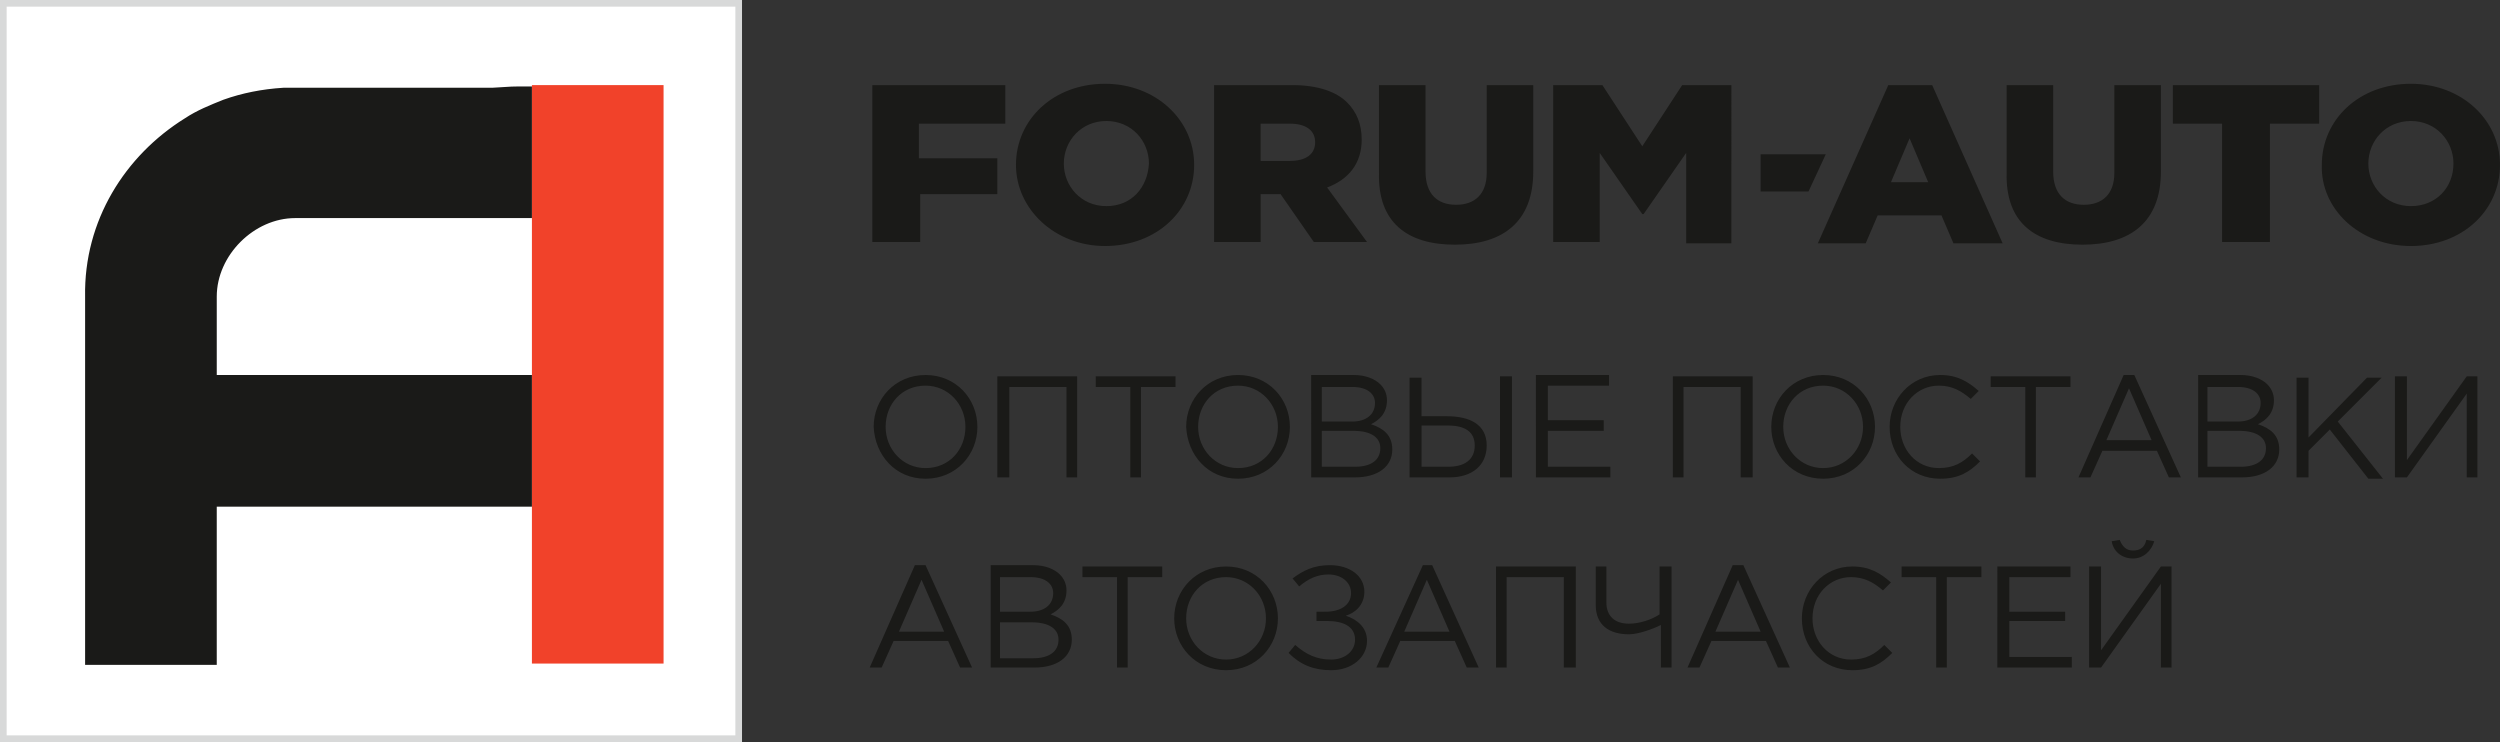
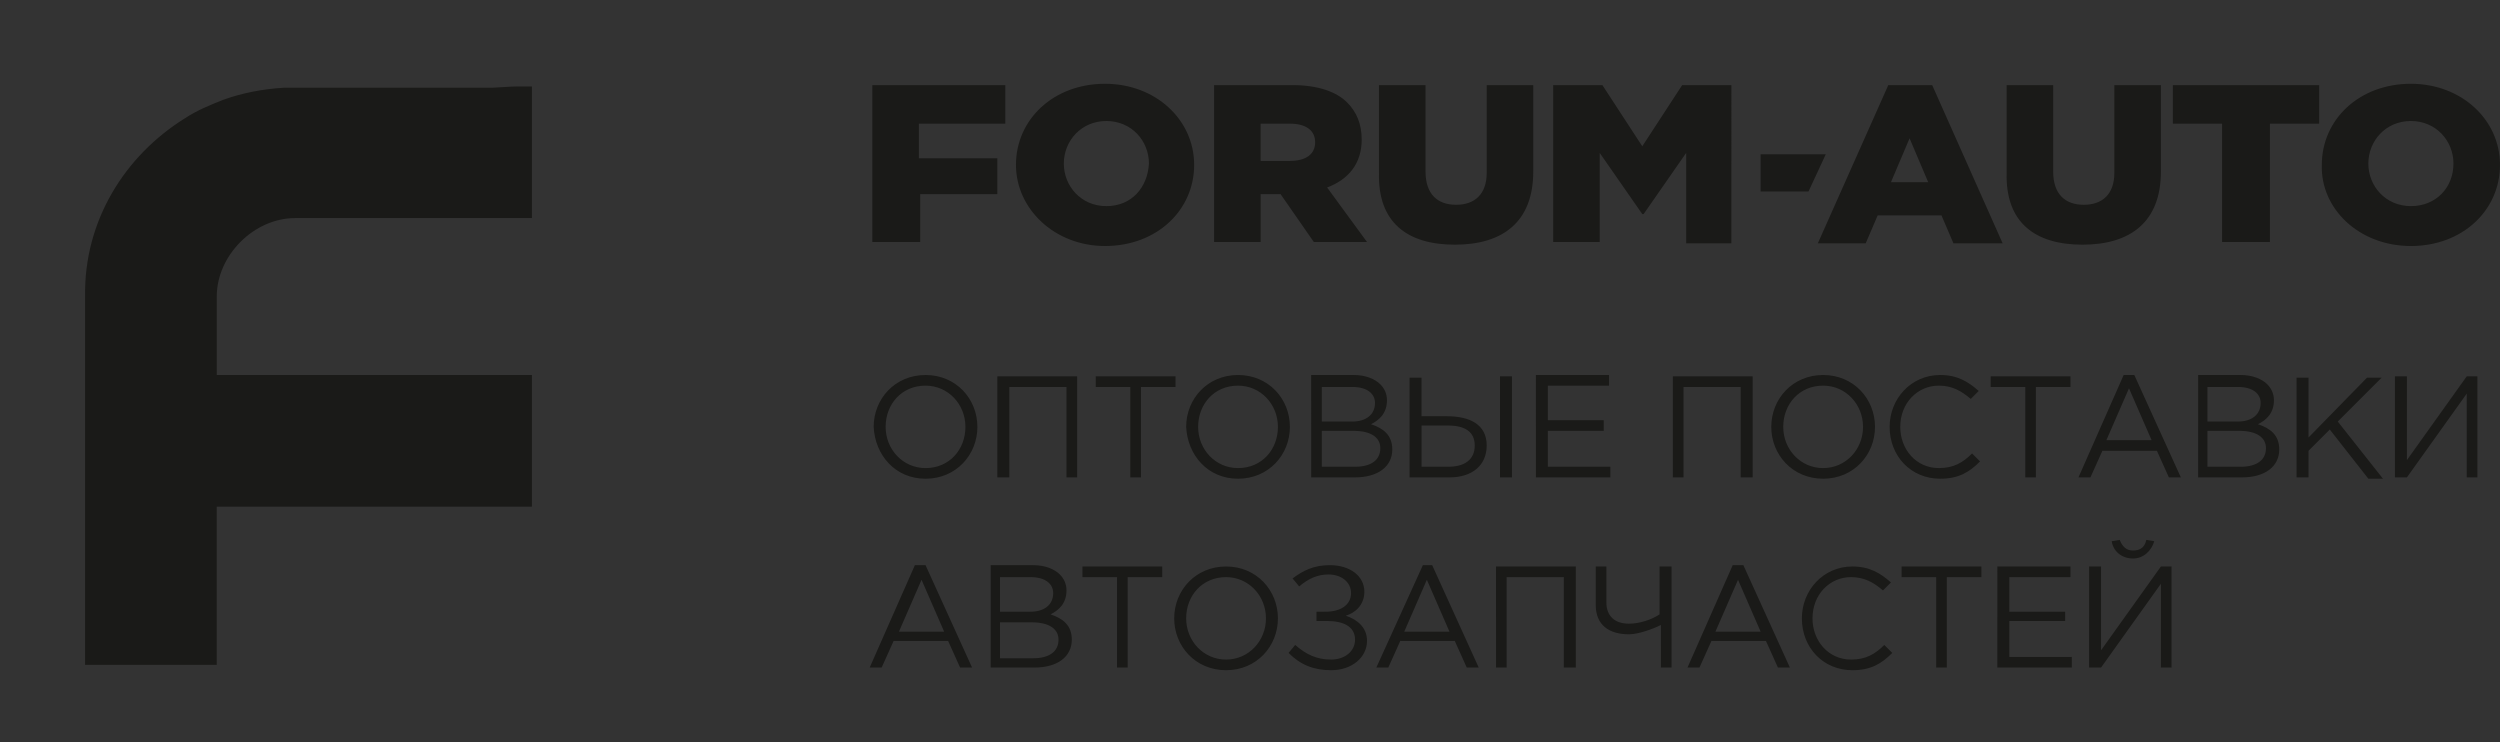
<svg xmlns="http://www.w3.org/2000/svg" version="1.1" id="Слой_1" x="0px" y="0px" viewBox="0 0 188 55.8" style="enable-background:new 0 0 188 55.8;" xml:space="preserve">
  <rect x="0" y="0" width="188" height="55.8" fill="#333333" stroke="none" />
  <style type="text/css">
	.st0{fill-rule:evenodd;clip-rule:evenodd;fill:#FFFFFF;}
	.st1{fill:#D8D9D9;}
	.st2{fill-rule:evenodd;clip-rule:evenodd;fill:#F1422A;}
	.st3{fill-rule:evenodd;clip-rule:evenodd;fill:#1A1A18;}
</style>
-   <rect x="0.3" y="0.4" class="st0" width="55.3" height="55.3" />
  <g>
-     <path class="st1" d="M55.8,55.8H0V0h55.8V55.8z M0.5,55.3h54.8V0.5H0.5V55.3z" />
-   </g>
-   <rect x="40" y="6.4" class="st2" width="9.9" height="43.5" />
+     </g>
  <path class="st3" d="M181.3,15.5c-1.9,0-3.2-1.5-3.2-3.2c0-1.7,1.3-3.2,3.2-3.2c1.9,0,3.2,1.5,3.2,3.2  C184.5,14.1,183.2,15.5,181.3,15.5 M181.3,18.5c3.9,0,6.7-2.7,6.7-6.1c0-3.4-2.9-6.1-6.7-6.1c-3.9,0-6.7,2.7-6.7,6.1  C174.5,15.7,177.4,18.5,181.3,18.5z M142.2,13.7l1.4-3.3l1.4,3.3H142.2z M136.7,18.3h3.6l0.9-2.1h4.8l0.9,2.1h3.7l-5.3-11.9H142  L136.7,18.3z M94.8,12.1V9.3H97c1.2,0,1.9,0.5,1.9,1.4c0,0.9-0.7,1.4-1.9,1.4H94.8z M91.3,18.2h3.5v-3.6h1.5l2.5,3.6h4l-3-4.1  c1.6-0.6,2.6-1.8,2.6-3.6c0-1.2-0.4-2.1-1.1-2.8c-0.8-0.8-2.2-1.3-4.1-1.3h-5.9V18.2z M83.2,15.5c-1.9,0-3.2-1.5-3.2-3.2  c0-1.7,1.3-3.2,3.2-3.2c1.9,0,3.2,1.5,3.2,3.2C86.3,14.1,85.1,15.5,83.2,15.5z M83.1,18.5c3.9,0,6.7-2.7,6.7-6.1  c0-3.4-2.9-6.1-6.7-6.1c-3.9,0-6.7,2.7-6.7,6.1C76.4,15.7,79.3,18.5,83.1,18.5z M167.2,18.2h3.5V9.3h3.7V6.4h-11v2.9h3.7V18.2z   M156.6,18.4c3.6,0,5.9-1.7,5.9-5.5V6.4h-3.5v6.6c0,1.6-0.9,2.4-2.3,2.4c-1.4,0-2.3-0.8-2.3-2.5V6.4h-3.5v6.6  C150.8,16.7,153,18.4,156.6,18.4z M132.4,14.4h3.6l1.3-2.8h-4.9V14.4z M116.9,18.2h3.4v-6.7l3.2,4.6h0.1l3.2-4.6v6.8h3.4V6.4h-3.7  l-3,4.6l-3-4.6h-3.7V18.2z M109.4,18.4c3.6,0,5.9-1.7,5.9-5.5V6.4h-3.5v6.6c0,1.6-0.9,2.4-2.3,2.4c-1.4,0-2.3-0.8-2.3-2.5V6.4h-3.5  v6.6C103.6,16.7,105.8,18.4,109.4,18.4z M65.7,18.2h3.5v-3.6H75v-2.7h-5.9V9.3h6.5V6.4h-10V18.2z M160.4,42c0.8,0,1.4-0.6,1.6-1.3  l-0.6-0.1c-0.1,0.5-0.4,0.8-1,0.8c-0.5,0-0.8-0.3-1-0.8l-0.6,0.1C158.9,41.4,159.5,42,160.4,42z M157.2,50.2h0.8l4.5-6.3v6.3h0.8  v-7.6h-0.8l-4.5,6.3v-6.3h-0.9V50.2z M150.2,50.2h5.6v-0.8h-4.7v-2.7h4.2V46h-4.2v-2.6h4.6v-0.8h-5.5V50.2z M145.5,50.2h0.9v-6.8  h2.6v-0.8h-6v0.8h2.6V50.2z M139.3,50.4c1.4,0,2.2-0.5,3-1.3l-0.6-0.6c-0.7,0.7-1.4,1.1-2.5,1.1c-1.7,0-2.9-1.4-2.9-3.1  c0-1.8,1.3-3.1,2.9-3.1c1,0,1.7,0.4,2.4,1l0.6-0.6c-0.8-0.7-1.6-1.2-2.9-1.2c-2.2,0-3.8,1.8-3.8,3.9  C135.5,48.7,137.1,50.4,139.3,50.4z M129,47.5l1.7-3.9l1.7,3.9H129z M126.9,50.2h0.9l0.9-2h4.1l0.9,2h0.9l-3.5-7.7h-0.8L126.9,50.2z   M124.8,50.2h0.9v-7.6h-0.9v3.6c-0.6,0.4-1.5,0.7-2.3,0.7c-1.1,0-1.7-0.6-1.7-1.6v-2.7H120v2.9c0,1.5,1,2.2,2.5,2.2  c0.7,0,1.8-0.4,2.4-0.7V50.2z M112.4,50.2h0.9v-6.8h4.3v6.8h0.9v-7.6h-6V50.2z M105.6,47.5l1.7-3.9l1.7,3.9H105.6z M103.5,50.2h0.9  l0.9-2h4.1l0.9,2h0.9l-3.5-7.7H107L103.5,50.2z M100.1,50.4c1.6,0,2.7-1,2.7-2.2c0-1-0.7-1.6-1.6-1.9c0.7-0.2,1.4-0.8,1.4-1.8  c0-1.2-1.1-2-2.6-2c-1.2,0-2,0.4-2.8,1l0.5,0.6c0.7-0.6,1.4-0.9,2.2-0.9c1,0,1.7,0.6,1.7,1.4c0,0.9-0.8,1.4-1.9,1.4H99v0.7h0.8  c1.2,0,2.1,0.4,2.1,1.4c0,0.9-0.8,1.5-1.8,1.5c-1.1,0-1.9-0.4-2.7-1.1l-0.5,0.6C97.8,50,98.8,50.4,100.1,50.4z M92.2,49.6  c-1.7,0-3-1.4-3-3.1c0-1.7,1.2-3.1,3-3.1c1.7,0,3,1.4,3,3.1C95.2,48.2,93.9,49.6,92.2,49.6z M92.2,50.4c2.3,0,3.9-1.8,3.9-3.9  c0-2.1-1.6-3.9-3.9-3.9c-2.3,0-3.9,1.8-3.9,3.9C88.3,48.6,89.9,50.4,92.2,50.4z M83.9,50.2h0.9v-6.8h2.6v-0.8h-6v0.8h2.6V50.2z   M75.2,46v-2.6h2.3c1.1,0,1.7,0.5,1.7,1.2c0,0.9-0.7,1.4-1.7,1.4H75.2z M75.2,49.5v-2.7h2.4c1.3,0,2,0.5,2,1.3  c0,0.9-0.7,1.4-1.9,1.4H75.2z M74.4,50.2h3.4c1.7,0,2.8-0.8,2.8-2.1c0-1.1-0.7-1.6-1.6-1.9c0.6-0.3,1.2-0.8,1.2-1.8  c0-0.5-0.2-0.9-0.5-1.2c-0.4-0.4-1.1-0.7-2-0.7h-3.2V50.2z M67.6,47.5l1.7-3.9l1.7,3.9H67.6z M65.4,50.2h0.9l0.9-2h4.1l0.9,2h0.9  l-3.5-7.7h-0.8L65.4,50.2z M180.2,35.9h0.8l4.5-6.3v6.3h0.8v-7.6h-0.8l-4.5,6.3v-6.3h-0.9V35.9z M172.7,35.9h0.9v-2l1.6-1.6l2.9,3.7  h1.1l-3.4-4.3l3.3-3.3h-1.1l-4.4,4.5v-4.5h-0.9V35.9z M166,31.7v-2.6h2.3c1.1,0,1.7,0.5,1.7,1.2c0,0.9-0.7,1.4-1.7,1.4H166z   M166,35.1v-2.7h2.4c1.3,0,2,0.5,2,1.3c0,0.9-0.7,1.4-1.9,1.4H166z M165.2,35.9h3.4c1.7,0,2.8-0.8,2.8-2.1c0-1.1-0.7-1.6-1.6-1.9  c0.6-0.3,1.2-0.8,1.2-1.8c0-0.5-0.2-0.9-0.5-1.2c-0.4-0.4-1.1-0.7-2-0.7h-3.2V35.9z M158.4,33.1l1.7-3.9l1.7,3.9H158.4z M156.3,35.9  h0.9l0.9-2h4.1l0.9,2h0.9l-3.5-7.7h-0.8L156.3,35.9z M152.2,35.9h0.9v-6.8h2.6v-0.8h-6v0.8h2.6V35.9z M145.9,36c1.4,0,2.2-0.5,3-1.3  l-0.6-0.6c-0.7,0.7-1.4,1.1-2.5,1.1c-1.7,0-2.9-1.4-2.9-3.1c0-1.8,1.3-3.1,2.9-3.1c1,0,1.7,0.4,2.4,1l0.6-0.6  c-0.8-0.7-1.6-1.2-2.9-1.2c-2.2,0-3.8,1.8-3.8,3.9C142.1,34.3,143.7,36,145.9,36z M137.1,35.2c-1.7,0-3-1.4-3-3.1  c0-1.7,1.2-3.1,3-3.1c1.7,0,3,1.4,3,3.1C140.1,33.8,138.8,35.2,137.1,35.2z M137.1,36c2.3,0,3.9-1.8,3.9-3.9c0-2.1-1.6-3.9-3.9-3.9  c-2.3,0-3.9,1.8-3.9,3.9C133.2,34.2,134.8,36,137.1,36z M125.7,35.9h0.9v-6.8h4.3v6.8h0.9v-7.6h-6V35.9z M115.5,35.9h5.6v-0.8h-4.7  v-2.7h4.2v-0.8h-4.2v-2.6h4.6v-0.8h-5.5V35.9z M112.8,35.9h0.9v-7.6h-0.9V35.9z M106.9,35.1V32h2c1.3,0,2,0.5,2,1.5  c0,1.1-0.8,1.6-2,1.6H106.9z M106.1,35.9h2.9c1.7,0,2.8-0.9,2.8-2.4c0-1.6-1.3-2.2-3-2.2h-1.9v-2.9h-0.9V35.9z M99.4,31.7v-2.6h2.3  c1.1,0,1.7,0.5,1.7,1.2c0,0.9-0.7,1.4-1.7,1.4H99.4z M99.4,35.1v-2.7h2.4c1.3,0,2,0.5,2,1.3c0,0.9-0.7,1.4-1.9,1.4H99.4z M98.5,35.9  h3.4c1.7,0,2.8-0.8,2.8-2.1c0-1.1-0.7-1.6-1.6-1.9c0.6-0.3,1.2-0.8,1.2-1.8c0-0.5-0.2-0.9-0.5-1.2c-0.4-0.4-1.1-0.7-2-0.7h-3.2V35.9  z M93.1,35.2c-1.7,0-3-1.4-3-3.1c0-1.7,1.2-3.1,3-3.1c1.7,0,3,1.4,3,3.1C96.1,33.8,94.9,35.2,93.1,35.2z M93.1,36  c2.3,0,3.9-1.8,3.9-3.9c0-2.1-1.6-3.9-3.9-3.9c-2.3,0-3.9,1.8-3.9,3.9C89.3,34.2,90.8,36,93.1,36z M84.9,35.9h0.9v-6.8h2.6v-0.8h-6  v0.8h2.6V35.9z M75,35.9h0.9v-6.8h4.3v6.8H81v-7.6h-6V35.9z M69.6,35.2c-1.7,0-3-1.4-3-3.1c0-1.7,1.2-3.1,3-3.1c1.7,0,3,1.4,3,3.1  C72.6,33.8,71.4,35.2,69.6,35.2z M69.6,36c2.3,0,3.9-1.8,3.9-3.9c0-2.1-1.6-3.9-3.9-3.9c-2.3,0-3.9,1.8-3.9,3.9  C65.8,34.2,67.3,36,69.6,36z M40,6.5l0,9.9H22.5h0c-0.1,0-0.2,0-0.3,0c-3.1,0-5.9,2.8-5.9,5.9c0,0,0,0.1,0,0.1c0,0.1,0,0.1,0,0.2  l0,5.6H40v9.9l-23.7,0v11.9H6.4l0-27.7c-0.1-5.7,3-10.6,7.5-13.4c0.9-0.6,1.9-1,2.9-1.4c1.4-0.5,2.9-0.8,4.5-0.9c3.8,0,12,0,15.7,0  C38.8,6.5,38.1,6.5,40,6.5z" />
</svg>